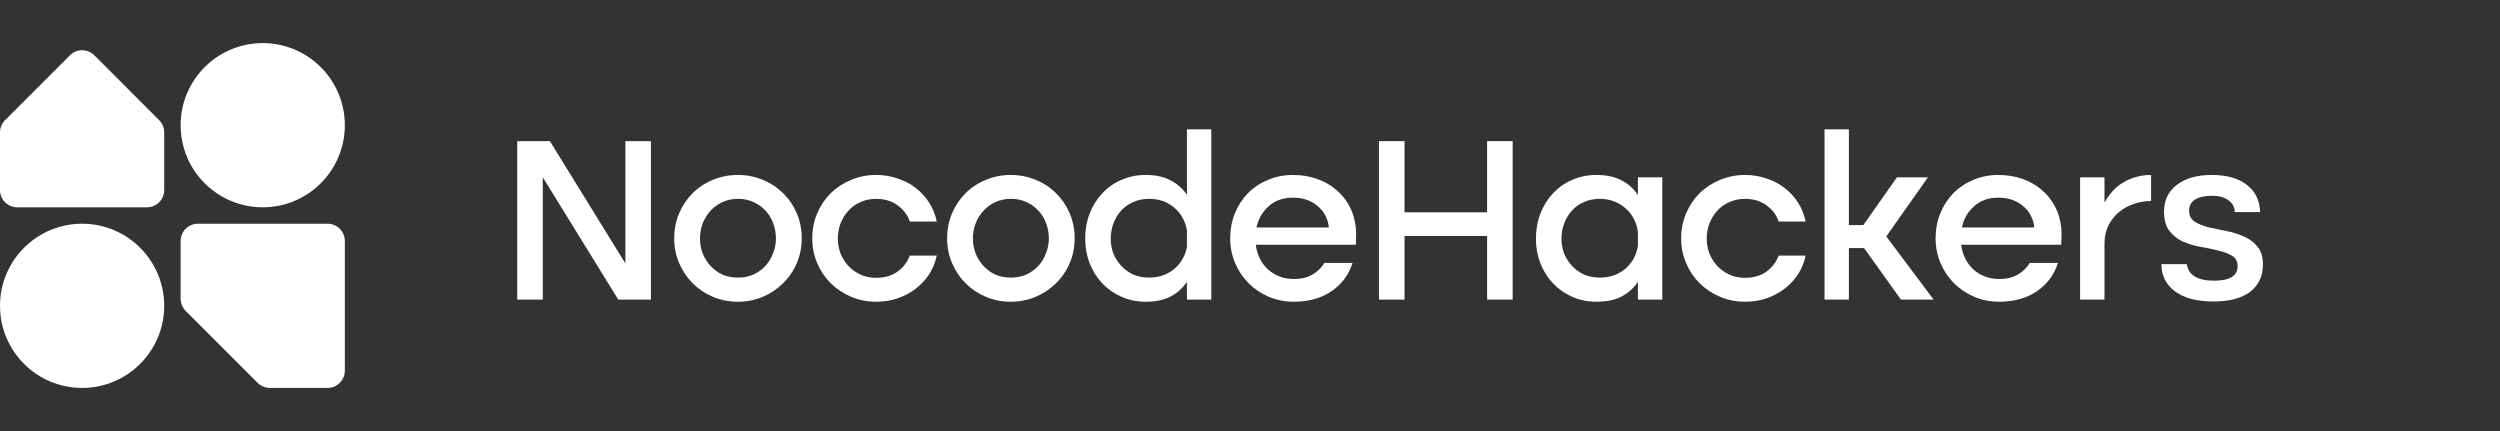
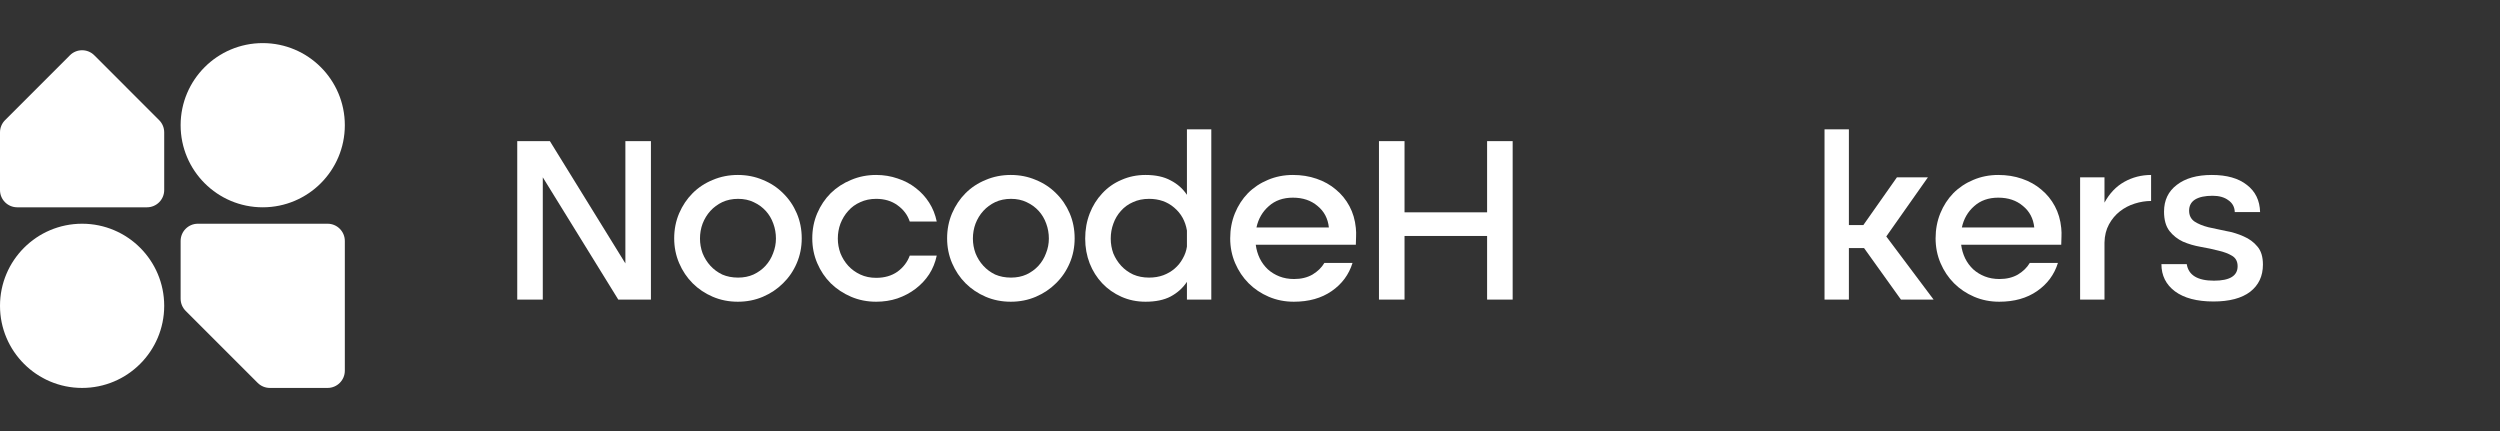
<svg xmlns="http://www.w3.org/2000/svg" width="232" height="40" viewBox="0 0 232 40" fill="none">
  <rect x="0" y="0" width="232" height="40" fill="#333333" stroke="none" />
  <path d="M48 13.097H51.03L58.035 24.444V13.097H60.406V27.802H57.376L50.371 16.455V27.802H48V13.097Z" fill="white" />
  <path d="M62.565 22.118C62.565 21.284 62.719 20.509 63.026 19.791C63.334 19.075 63.751 18.453 64.278 17.926C64.805 17.399 65.427 16.989 66.144 16.697C66.862 16.39 67.638 16.236 68.472 16.236C69.306 16.236 70.082 16.39 70.8 16.697C71.517 16.989 72.139 17.399 72.666 17.926C73.208 18.453 73.632 19.075 73.939 19.791C74.247 20.509 74.401 21.284 74.401 22.118C74.401 22.937 74.247 23.706 73.939 24.422C73.632 25.14 73.208 25.761 72.666 26.288C72.139 26.815 71.517 27.232 70.8 27.539C70.082 27.846 69.306 28 68.472 28C67.638 28 66.862 27.846 66.144 27.539C65.427 27.232 64.805 26.815 64.278 26.288C63.751 25.761 63.334 25.14 63.026 24.422C62.719 23.706 62.565 22.937 62.565 22.118ZM64.959 22.14C64.959 22.608 65.039 23.062 65.2 23.501C65.376 23.94 65.618 24.327 65.925 24.664C66.232 25 66.598 25.271 67.023 25.476C67.462 25.666 67.952 25.761 68.494 25.761C69.021 25.761 69.497 25.666 69.921 25.476C70.36 25.271 70.734 25 71.041 24.664C71.349 24.327 71.583 23.94 71.744 23.501C71.919 23.062 72.007 22.608 72.007 22.14C72.007 21.657 71.927 21.196 71.766 20.757C71.605 20.304 71.371 19.909 71.063 19.572C70.756 19.235 70.382 18.965 69.943 18.76C69.519 18.555 69.036 18.453 68.494 18.453C67.952 18.453 67.462 18.555 67.023 18.76C66.598 18.965 66.232 19.235 65.925 19.572C65.618 19.909 65.376 20.304 65.2 20.757C65.039 21.196 64.959 21.657 64.959 22.14Z" fill="white" />
  <path d="M75.379 22.118C75.379 21.284 75.533 20.509 75.84 19.791C76.147 19.075 76.565 18.453 77.092 17.926C77.633 17.399 78.263 16.989 78.98 16.697C79.697 16.39 80.473 16.236 81.307 16.236C82.01 16.236 82.676 16.346 83.306 16.565C83.935 16.77 84.491 17.063 84.974 17.443C85.472 17.823 85.889 18.277 86.226 18.804C86.563 19.331 86.797 19.916 86.929 20.56H84.425C84.221 19.945 83.84 19.44 83.284 19.045C82.742 18.65 82.083 18.453 81.307 18.453C80.766 18.453 80.275 18.555 79.836 18.76C79.397 18.95 79.024 19.221 78.716 19.572C78.409 19.909 78.168 20.304 77.992 20.757C77.831 21.196 77.75 21.657 77.75 22.14C77.75 22.608 77.831 23.062 77.992 23.501C78.168 23.94 78.409 24.327 78.716 24.664C79.024 25 79.397 25.271 79.836 25.476C80.275 25.681 80.766 25.783 81.307 25.783C82.083 25.783 82.742 25.593 83.284 25.213C83.825 24.818 84.206 24.32 84.425 23.72H86.929C86.797 24.349 86.563 24.927 86.226 25.454C85.889 25.966 85.472 26.412 84.974 26.793C84.477 27.173 83.913 27.473 83.284 27.693C82.669 27.898 82.01 28 81.307 28C80.473 28 79.697 27.846 78.98 27.539C78.263 27.232 77.633 26.815 77.092 26.288C76.565 25.761 76.147 25.14 75.84 24.422C75.533 23.706 75.379 22.937 75.379 22.118Z" fill="white" />
  <path d="M87.892 22.118C87.892 21.284 88.046 20.509 88.353 19.791C88.661 19.075 89.078 18.453 89.605 17.926C90.132 17.399 90.754 16.989 91.471 16.697C92.189 16.39 92.964 16.236 93.799 16.236C94.633 16.236 95.409 16.39 96.126 16.697C96.844 16.989 97.466 17.399 97.993 17.926C98.534 18.453 98.959 19.075 99.266 19.791C99.574 20.509 99.727 21.284 99.727 22.118C99.727 22.937 99.574 23.706 99.266 24.422C98.959 25.14 98.534 25.761 97.993 26.288C97.466 26.815 96.844 27.232 96.126 27.539C95.409 27.846 94.633 28 93.799 28C92.964 28 92.189 27.846 91.471 27.539C90.754 27.232 90.132 26.815 89.605 26.288C89.078 25.761 88.661 25.14 88.353 24.422C88.046 23.706 87.892 22.937 87.892 22.118ZM90.285 22.14C90.285 22.608 90.366 23.062 90.527 23.501C90.703 23.94 90.944 24.327 91.252 24.664C91.559 25 91.925 25.271 92.35 25.476C92.789 25.666 93.279 25.761 93.821 25.761C94.348 25.761 94.823 25.666 95.248 25.476C95.687 25.271 96.06 25 96.368 24.664C96.675 24.327 96.909 23.94 97.07 23.501C97.246 23.062 97.334 22.608 97.334 22.14C97.334 21.657 97.253 21.196 97.092 20.757C96.931 20.304 96.697 19.909 96.39 19.572C96.082 19.235 95.709 18.965 95.27 18.76C94.845 18.555 94.362 18.453 93.821 18.453C93.279 18.453 92.789 18.555 92.35 18.76C91.925 18.965 91.559 19.235 91.252 19.572C90.944 19.909 90.703 20.304 90.527 20.757C90.366 21.196 90.285 21.657 90.285 22.14Z" fill="white" />
  <path d="M100.706 22.14C100.706 21.306 100.845 20.53 101.123 19.813C101.401 19.096 101.789 18.475 102.286 17.948C102.784 17.407 103.377 16.989 104.065 16.697C104.753 16.39 105.5 16.236 106.305 16.236C107.242 16.236 108.017 16.404 108.632 16.741C109.262 17.063 109.767 17.509 110.147 18.08V12H112.409V27.802H110.147V26.156C109.767 26.727 109.262 27.181 108.632 27.517C108.017 27.839 107.242 28 106.305 28C105.5 28 104.753 27.846 104.065 27.539C103.377 27.232 102.784 26.815 102.286 26.288C101.789 25.761 101.401 25.147 101.123 24.444C100.845 23.727 100.706 22.959 100.706 22.14ZM110.147 21.394C110.001 20.516 109.606 19.806 108.962 19.265C108.332 18.723 107.556 18.453 106.634 18.453C106.078 18.453 105.58 18.555 105.141 18.76C104.702 18.95 104.329 19.221 104.021 19.572C103.714 19.909 103.48 20.304 103.318 20.757C103.157 21.196 103.077 21.657 103.077 22.14C103.077 22.623 103.157 23.084 103.318 23.523C103.494 23.947 103.736 24.327 104.043 24.664C104.351 25 104.724 25.271 105.163 25.476C105.602 25.666 106.092 25.761 106.634 25.761C107.117 25.761 107.556 25.688 107.952 25.542C108.347 25.395 108.698 25.191 109.006 24.927C109.313 24.664 109.562 24.357 109.752 24.006C109.957 23.654 110.089 23.281 110.147 22.886V21.394Z" fill="white" />
  <path d="M116.534 22.711C116.592 23.164 116.717 23.588 116.907 23.983C117.097 24.364 117.346 24.701 117.654 24.993C117.961 25.271 118.32 25.491 118.729 25.652C119.139 25.812 119.593 25.893 120.091 25.893C120.75 25.893 121.32 25.754 121.804 25.476C122.287 25.183 122.653 24.825 122.901 24.401H125.514C125.178 25.483 124.534 26.354 123.582 27.012C122.631 27.671 121.46 28 120.069 28C119.234 28 118.459 27.846 117.741 27.539C117.024 27.232 116.402 26.815 115.875 26.288C115.348 25.761 114.931 25.14 114.623 24.422C114.316 23.706 114.162 22.937 114.162 22.118C114.162 21.284 114.309 20.509 114.601 19.791C114.894 19.075 115.297 18.453 115.809 17.926C116.336 17.399 116.951 16.989 117.654 16.697C118.371 16.39 119.147 16.236 119.981 16.236C120.772 16.236 121.503 16.353 122.177 16.587C122.865 16.821 123.465 17.158 123.977 17.597C124.49 18.021 124.907 18.533 125.229 19.133C125.551 19.733 125.749 20.406 125.822 21.152C125.851 21.459 125.858 21.73 125.844 21.964C125.844 22.184 125.836 22.433 125.822 22.711H116.534ZM123.319 21.108C123.231 20.274 122.879 19.609 122.265 19.111C121.664 18.599 120.903 18.343 119.981 18.343C119.073 18.343 118.327 18.606 117.741 19.133C117.156 19.645 116.775 20.304 116.6 21.108H123.319Z" fill="white" />
  <path d="M127.968 13.097H130.34V19.704H138.003V13.097H140.375V27.802H138.003V21.898H130.34V27.802H127.968V13.097Z" fill="white" />
-   <path d="M154.259 27.802H151.998V26.156C151.617 26.727 151.112 27.181 150.483 27.517C149.868 27.839 149.085 28 148.133 28C147.328 28 146.581 27.846 145.893 27.539C145.205 27.232 144.612 26.815 144.115 26.288C143.617 25.761 143.229 25.147 142.951 24.444C142.673 23.727 142.534 22.959 142.534 22.14C142.534 21.306 142.673 20.53 142.951 19.813C143.229 19.096 143.617 18.475 144.115 17.948C144.612 17.407 145.205 16.989 145.893 16.697C146.581 16.39 147.328 16.236 148.133 16.236C149.085 16.236 149.868 16.404 150.483 16.741C151.112 17.063 151.617 17.516 151.998 18.102V16.455H154.259V27.802ZM151.998 21.503C151.939 21.079 151.815 20.684 151.624 20.318C151.434 19.938 151.185 19.616 150.878 19.352C150.57 19.075 150.212 18.855 149.802 18.694C149.392 18.533 148.945 18.453 148.462 18.453C147.906 18.453 147.408 18.555 146.969 18.76C146.53 18.95 146.157 19.221 145.849 19.572C145.542 19.909 145.308 20.304 145.147 20.757C144.986 21.196 144.905 21.657 144.905 22.14C144.905 22.623 144.986 23.084 145.147 23.523C145.322 23.947 145.564 24.327 145.871 24.664C146.179 25 146.552 25.271 146.991 25.476C147.43 25.666 147.921 25.761 148.462 25.761C148.945 25.761 149.392 25.688 149.802 25.542C150.212 25.381 150.57 25.169 150.878 24.905C151.185 24.627 151.434 24.313 151.624 23.962C151.815 23.596 151.939 23.208 151.998 22.798V21.503Z" fill="white" />
-   <path d="M156.012 22.118C156.012 21.284 156.166 20.509 156.473 19.791C156.781 19.075 157.198 18.453 157.725 17.926C158.266 17.399 158.896 16.989 159.613 16.697C160.33 16.39 161.106 16.236 161.941 16.236C162.643 16.236 163.309 16.346 163.939 16.565C164.568 16.77 165.124 17.063 165.608 17.443C166.105 17.823 166.522 18.277 166.859 18.804C167.196 19.331 167.43 19.916 167.562 20.56H165.059C164.854 19.945 164.473 19.44 163.917 19.045C163.375 18.65 162.716 18.453 161.941 18.453C161.399 18.453 160.909 18.555 160.469 18.76C160.03 18.95 159.657 19.221 159.35 19.572C159.042 19.909 158.801 20.304 158.625 20.757C158.464 21.196 158.383 21.657 158.383 22.14C158.383 22.608 158.464 23.062 158.625 23.501C158.801 23.94 159.042 24.327 159.35 24.664C159.657 25 160.03 25.271 160.469 25.476C160.909 25.681 161.399 25.783 161.941 25.783C162.716 25.783 163.375 25.593 163.917 25.213C164.458 24.818 164.839 24.32 165.059 23.72H167.562C167.43 24.349 167.196 24.927 166.859 25.454C166.522 25.966 166.105 26.412 165.608 26.793C165.11 27.173 164.546 27.473 163.917 27.693C163.302 27.898 162.643 28 161.941 28C161.106 28 160.33 27.846 159.613 27.539C158.896 27.232 158.266 26.815 157.725 26.288C157.198 25.761 156.781 25.14 156.473 24.422C156.166 23.706 156.012 22.937 156.012 22.118Z" fill="white" />
  <path d="M169.316 12H171.577V20.889H172.917L176.035 16.455H178.911L175.047 21.942L179.438 27.802H176.408L172.983 23.018H171.577V27.802H169.316V12Z" fill="white" />
  <path d="M181.995 22.711C182.053 23.164 182.178 23.588 182.368 23.983C182.558 24.364 182.807 24.701 183.115 24.993C183.422 25.271 183.781 25.491 184.19 25.652C184.6 25.812 185.054 25.893 185.552 25.893C186.211 25.893 186.781 25.754 187.265 25.476C187.748 25.183 188.114 24.825 188.362 24.401H190.975C190.639 25.483 189.995 26.354 189.043 27.012C188.092 27.671 186.921 28 185.53 28C184.695 28 183.92 27.846 183.202 27.539C182.485 27.232 181.863 26.815 181.336 26.288C180.809 25.761 180.392 25.14 180.084 24.422C179.777 23.706 179.623 22.937 179.623 22.118C179.623 21.284 179.77 20.509 180.062 19.791C180.355 19.075 180.758 18.453 181.27 17.926C181.797 17.399 182.412 16.989 183.115 16.697C183.832 16.39 184.608 16.236 185.442 16.236C186.232 16.236 186.964 16.353 187.638 16.587C188.326 16.821 188.926 17.158 189.438 17.597C189.951 18.021 190.368 18.533 190.69 19.133C191.012 19.733 191.21 20.406 191.283 21.152C191.312 21.459 191.319 21.73 191.305 21.964C191.305 22.184 191.297 22.433 191.283 22.711H181.995ZM188.78 21.108C188.692 20.274 188.34 19.609 187.726 19.111C187.125 18.599 186.364 18.343 185.442 18.343C184.534 18.343 183.788 18.606 183.202 19.133C182.617 19.645 182.236 20.304 182.061 21.108H188.78Z" fill="white" />
  <path d="M193.034 16.455H195.296V18.804C195.764 17.941 196.379 17.297 197.14 16.872C197.901 16.448 198.729 16.236 199.621 16.236V18.65C199.124 18.65 198.619 18.731 198.106 18.892C197.594 19.053 197.133 19.294 196.723 19.616C196.313 19.938 195.976 20.34 195.713 20.823C195.449 21.306 195.31 21.869 195.296 22.513V27.802H193.034V16.455Z" fill="white" />
  <path d="M200.822 19.638C200.822 18.584 201.217 17.758 202.007 17.158C202.798 16.543 203.881 16.236 205.257 16.236C206.648 16.236 207.731 16.543 208.507 17.158C209.297 17.758 209.707 18.599 209.737 19.682H207.387C207.372 19.213 207.175 18.848 206.794 18.584C206.428 18.306 205.938 18.167 205.323 18.167C204.62 18.167 204.079 18.284 203.698 18.518C203.332 18.753 203.149 19.096 203.149 19.55C203.149 19.989 203.318 20.326 203.654 20.56C203.991 20.779 204.415 20.955 204.928 21.086C205.44 21.203 205.989 21.32 206.575 21.438C207.16 21.54 207.709 21.708 208.221 21.942C208.734 22.162 209.158 22.476 209.495 22.886C209.832 23.281 210 23.837 210 24.554C210 25.622 209.605 26.464 208.814 27.078C208.024 27.678 206.889 27.978 205.411 27.978C203.874 27.978 202.681 27.663 201.832 27.034C200.997 26.405 200.58 25.564 200.58 24.51H202.93C203.091 25.535 203.932 26.047 205.455 26.047C206.919 26.047 207.651 25.6 207.651 24.708C207.651 24.269 207.482 23.947 207.145 23.742C206.809 23.537 206.384 23.376 205.872 23.259C205.374 23.128 204.825 23.011 204.225 22.908C203.64 22.806 203.091 22.645 202.578 22.425C202.081 22.191 201.663 21.862 201.327 21.438C200.99 20.999 200.822 20.399 200.822 19.638Z" fill="white" />
  <path d="M0 12.282C0 11.857 0.169 11.45 0.469 11.15L6.488 5.131C7.112 4.507 8.126 4.507 8.75 5.131L14.769 11.15C15.069 11.45 15.238 11.857 15.238 12.282V17.638C15.238 18.522 14.522 19.238 13.638 19.238H1.6C0.716 19.238 0 18.522 0 17.638V12.282Z" fill="white" />
  <path d="M32 34.4C32 35.284 31.283 36 30.4 36H25.044C24.619 36 24.212 35.831 23.912 35.531L17.23 28.85C16.93 28.549 16.762 28.143 16.762 27.718L16.762 22.362C16.762 21.478 17.478 20.762 18.362 20.762L30.4 20.762C31.283 20.762 32 21.478 32 22.362V34.4Z" fill="white" />
  <path d="M15.238 28.381C15.238 32.589 11.827 36 7.619 36C3.411 36 0 32.589 0 28.381C0 24.173 3.411 20.762 7.619 20.762C11.827 20.762 15.238 24.173 15.238 28.381Z" fill="white" />
  <path d="M32 11.619C32 15.827 28.589 19.238 24.381 19.238C20.173 19.238 16.762 15.827 16.762 11.619C16.762 7.411 20.173 4 24.381 4C28.589 4 32 7.411 32 11.619Z" fill="white" />
</svg>